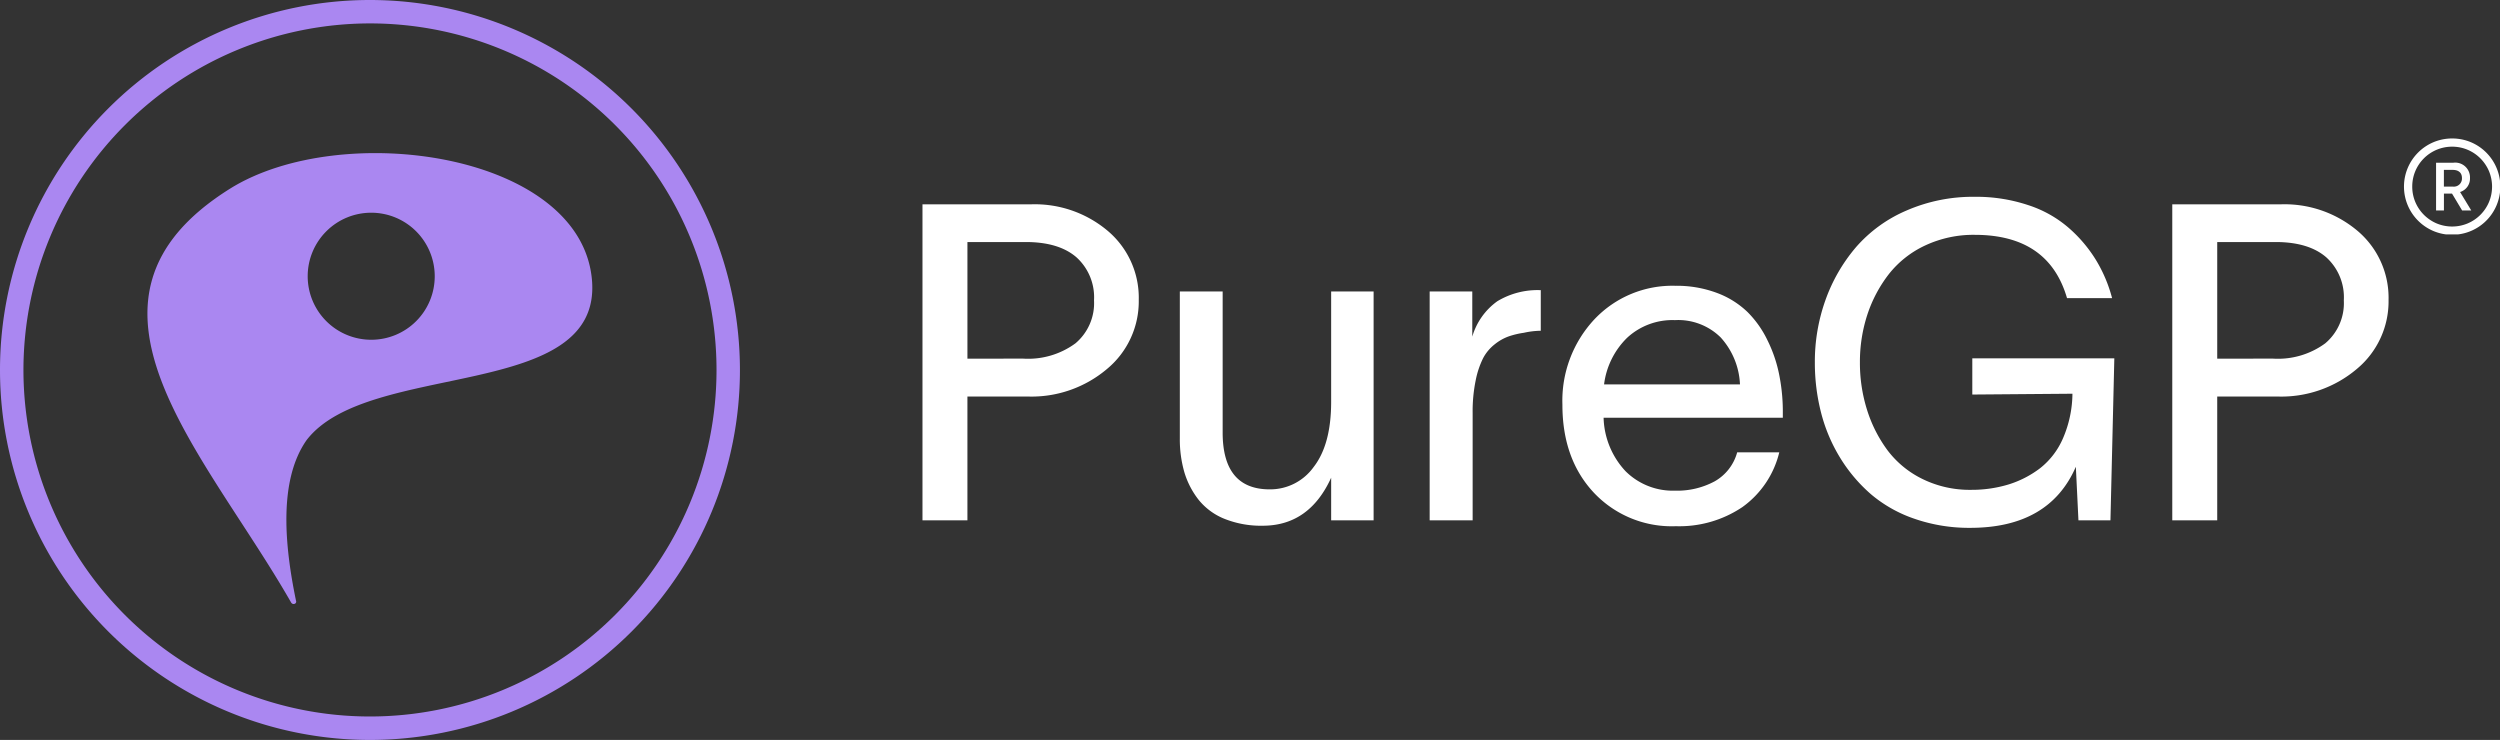
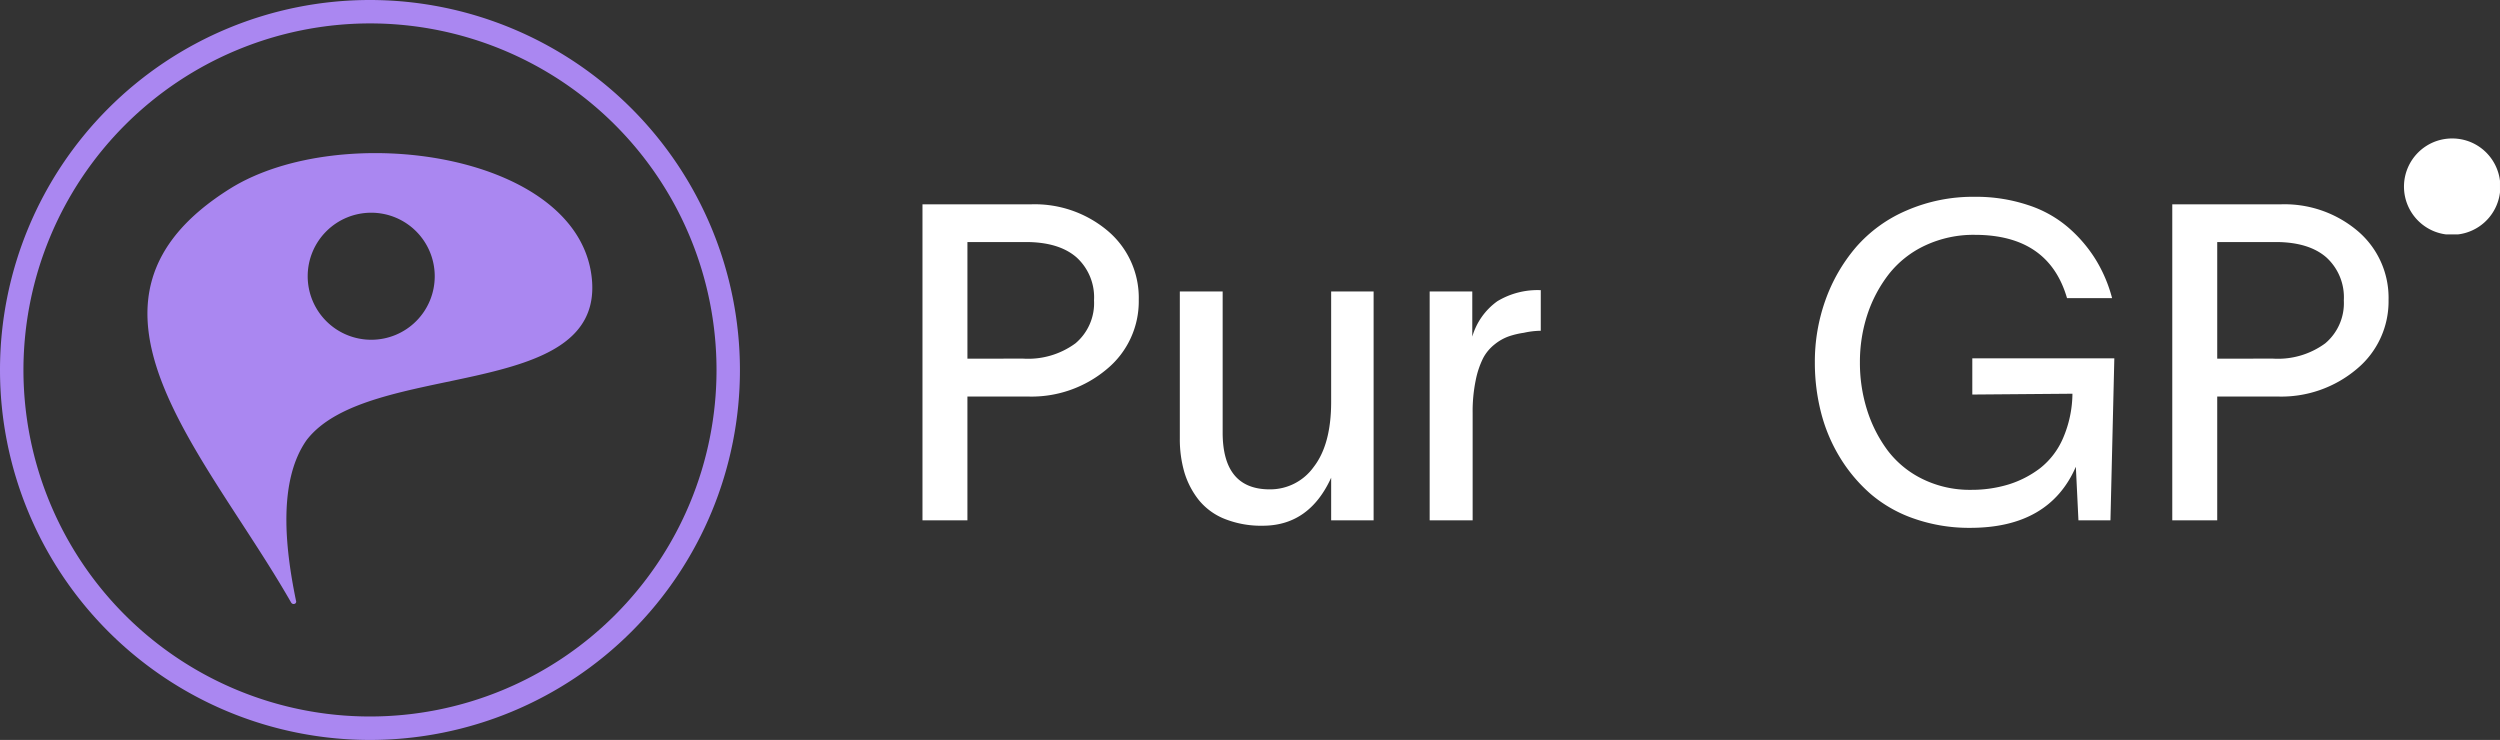
<svg xmlns="http://www.w3.org/2000/svg" width="331.954" height="98.25" viewBox="0 0 331.954 98.25">
  <rect x="0" y="0" width="331.954" height="98.25" fill="#333333" stroke="none" />
  <defs>
    <clipPath id="a">
      <rect width="203" height="66" />
    </clipPath>
    <clipPath id="b">
      <path d="M20.4,52.852h98.25V151.1H20.4Zm0,0" fill="#aa87f1" />
    </clipPath>
    <clipPath id="c">
      <path d="M339.6,71.23h12.75V83.98H339.6Zm0,0" />
    </clipPath>
  </defs>
  <g transform="translate(-20.398 -52.852)">
    <g transform="translate(138 69)">
      <g clip-path="url(#a)">
        <g transform="translate(0.464 52.94)">
          <path d="M17.813-21.469A10.6,10.6,0,0,0,24.734-23.5,6.972,6.972,0,0,0,27.2-29.2a7.16,7.16,0,0,0-2.328-5.719q-2.332-2.027-6.719-2.031H10.391v15.484ZM4.422,0V-41.953H18.734a15.017,15.017,0,0,1,10.375,3.594,11.629,11.629,0,0,1,4.031,9.094,11.655,11.655,0,0,1-4.219,9.172,15.509,15.509,0,0,1-10.531,3.656h-8V0Zm0,0" fill="#fff" />
        </g>
        <g transform="translate(35.588 52.94)">
          <path d="M3.469-10.875V-30.391H9.156v18.734q0,7.547,6.25,7.547A7.1,7.1,0,0,0,21.25-7.094q2.309-2.982,2.313-8.609V-30.391H29.2V0H23.563V-5.656Q20.656.719,14.469.719A13.064,13.064,0,0,1,9.422-.187,8.441,8.441,0,0,1,5.984-2.7,11.041,11.041,0,0,1,4.078-6.359,15.763,15.763,0,0,1,3.469-10.875Zm0,0" fill="#fff" />
        </g>
        <g transform="translate(68.531 52.94)">
          <path d="M9.359-30.391v6a8.813,8.813,0,0,1,3.328-4.7,10.331,10.331,0,0,1,5.766-1.469v5.391a10.778,10.778,0,0,0-2.234.266,11.017,11.017,0,0,0-2.031.484,6.435,6.435,0,0,0-1.828,1.031,5.792,5.792,0,0,0-1.547,1.828,11.593,11.593,0,0,0-1,2.969,20.485,20.485,0,0,0-.406,4.359V0H3.7V-30.391Zm0,0" fill="#fff" />
        </g>
        <g transform="translate(88.045 52.94)">
-           <path d="M30.609-9.031A12.57,12.57,0,0,1,25.7-1.75,14.994,14.994,0,0,1,16.875.781,14.192,14.192,0,0,1,5.969-3.687Q1.809-8.152,1.813-15.344A15.812,15.812,0,0,1,6.047-26.672a14.227,14.227,0,0,1,10.766-4.469,15.24,15.24,0,0,1,5.531.953,11.726,11.726,0,0,1,4.047,2.531,13.566,13.566,0,0,1,2.641,3.734A18.224,18.224,0,0,1,30.563-19.5a25.021,25.021,0,0,1,.516,4.813v1.063H7.281A10.811,10.811,0,0,0,10.2-6.516,8.9,8.9,0,0,0,16.75-3.937a10.5,10.5,0,0,0,5.3-1.25,6.325,6.325,0,0,0,2.969-3.844ZM7.344-18.047H25.391a9.918,9.918,0,0,0-2.562-6.234,8.026,8.026,0,0,0-6.078-2.3,8.853,8.853,0,0,0-6.328,2.328A10.464,10.464,0,0,0,7.344-18.047Zm0,0" fill="#fff" />
-         </g>
+           </g>
        <g transform="translate(121.189 52.94)">
          <path d="M23.094-16.7v-4.812H41.953L41.438,0h-4.25l-.344-7.109Q33.311,1,22.813,1A22.119,22.119,0,0,1,15.469-.187a17.791,17.791,0,0,1-5.8-3.25A20.727,20.727,0,0,1,5.547-8.3a21.747,21.747,0,0,1-2.531-5.984,26.606,26.606,0,0,1-.828-6.687,24.319,24.319,0,0,1,1.406-8.266,22.353,22.353,0,0,1,4.031-7,18.549,18.549,0,0,1,6.719-4.891,22.116,22.116,0,0,1,9.094-1.828,21.768,21.768,0,0,1,7.047,1.094,15.455,15.455,0,0,1,5.375,3,18.514,18.514,0,0,1,3.625,4.25A18.989,18.989,0,0,1,41.656-29.5H35.672q-2.437-8.4-12.234-8.406a15.109,15.109,0,0,0-6.625,1.422A13.28,13.28,0,0,0,12-32.672,17.881,17.881,0,0,0,9.156-27.3a20.168,20.168,0,0,0-.984,6.328,20.735,20.735,0,0,0,.953,6.328,18.081,18.081,0,0,0,2.734,5.375,12.9,12.9,0,0,0,4.656,3.8,14.223,14.223,0,0,0,6.406,1.422,16.8,16.8,0,0,0,4.938-.7,13.49,13.49,0,0,0,4.219-2.156,10.159,10.159,0,0,0,3.063-4,15.208,15.208,0,0,0,1.25-5.906Zm0,0" fill="#fff" />
        </g>
        <g transform="translate(166.414 52.94)">
          <path d="M17.813-21.469A10.6,10.6,0,0,0,24.734-23.5,6.972,6.972,0,0,0,27.2-29.2a7.16,7.16,0,0,0-2.328-5.719q-2.332-2.027-6.719-2.031H10.391v15.484ZM4.422,0V-41.953H18.734a15.017,15.017,0,0,1,10.375,3.594,11.629,11.629,0,0,1,4.031,9.094,11.655,11.655,0,0,1-4.219,9.172,15.509,15.509,0,0,1-10.531,3.656h-8V0Zm0,0" fill="#fff" />
        </g>
      </g>
    </g>
    <g clip-path="url(#b)">
      <path d="M69.523,55.961a46.014,46.014,0,1,1-46.012,46.016A46.055,46.055,0,0,1,69.523,55.961m0-3.109a49.125,49.125,0,1,0,49.125,49.125A49.165,49.165,0,0,0,69.523,52.852Zm0,0" fill="#aa87f1" />
    </g>
    <path d="M69.688,97.965a8.434,8.434,0,1,1,8.434-8.433,8.423,8.423,0,0,1-8.434,8.433M99,90.023C97.527,73.156,65.758,68.652,50.938,77.906c-23.66,14.816-3.355,34.879,8.109,54.938.242.41.816.164.652-.246-1.473-7.125-2.375-15.883,1.395-21.289,8.188-10.723,39.3-5.075,37.906-21.286" fill="#aa87f1" />
-     <path d="M346.094,77.629A1.079,1.079,0,0,0,347.3,76.5c0-.734-.481-1.09-1.231-1.09h-1.168v2.219Zm-2.231-3.168h2.274a1.961,1.961,0,0,1,2.23,2.02,1.87,1.87,0,0,1-1.316,1.867l1.488,2.453h-1.215l-1.34-2.238c-.007-.008-.336,0-.343,0h-.735V80.8h-1.043v-6.34" fill="#fff" />
    <g clip-path="url(#c)">
-       <path d="M346,72.328a5.285,5.285,0,0,0-5.3,5.3,5.235,5.235,0,0,0,.414,2.063,5.326,5.326,0,0,0,1.137,1.688,5.4,5.4,0,0,0,1.684,1.137,5.343,5.343,0,0,0,4.125,0,5.318,5.318,0,0,0,2.824-2.824,5.345,5.345,0,0,0,0-4.125,5.421,5.421,0,0,0-1.137-1.684A5.275,5.275,0,0,0,346,72.328Zm0,11.7a6.374,6.374,0,0,1-2.488-.5,6.412,6.412,0,0,1-3.406-3.406,6.4,6.4,0,0,1,0-4.98,6.412,6.412,0,0,1,3.406-3.406,6.45,6.45,0,0,1,4.98,0,6.393,6.393,0,0,1,3.4,3.406,6.4,6.4,0,0,1,0,4.98A6.376,6.376,0,0,1,346,84.023" fill="#fff" />
+       <path d="M346,72.328A5.275,5.275,0,0,0,346,72.328Zm0,11.7a6.374,6.374,0,0,1-2.488-.5,6.412,6.412,0,0,1-3.406-3.406,6.4,6.4,0,0,1,0-4.98,6.412,6.412,0,0,1,3.406-3.406,6.45,6.45,0,0,1,4.98,0,6.393,6.393,0,0,1,3.4,3.406,6.4,6.4,0,0,1,0,4.98A6.376,6.376,0,0,1,346,84.023" fill="#fff" />
    </g>
  </g>
</svg>